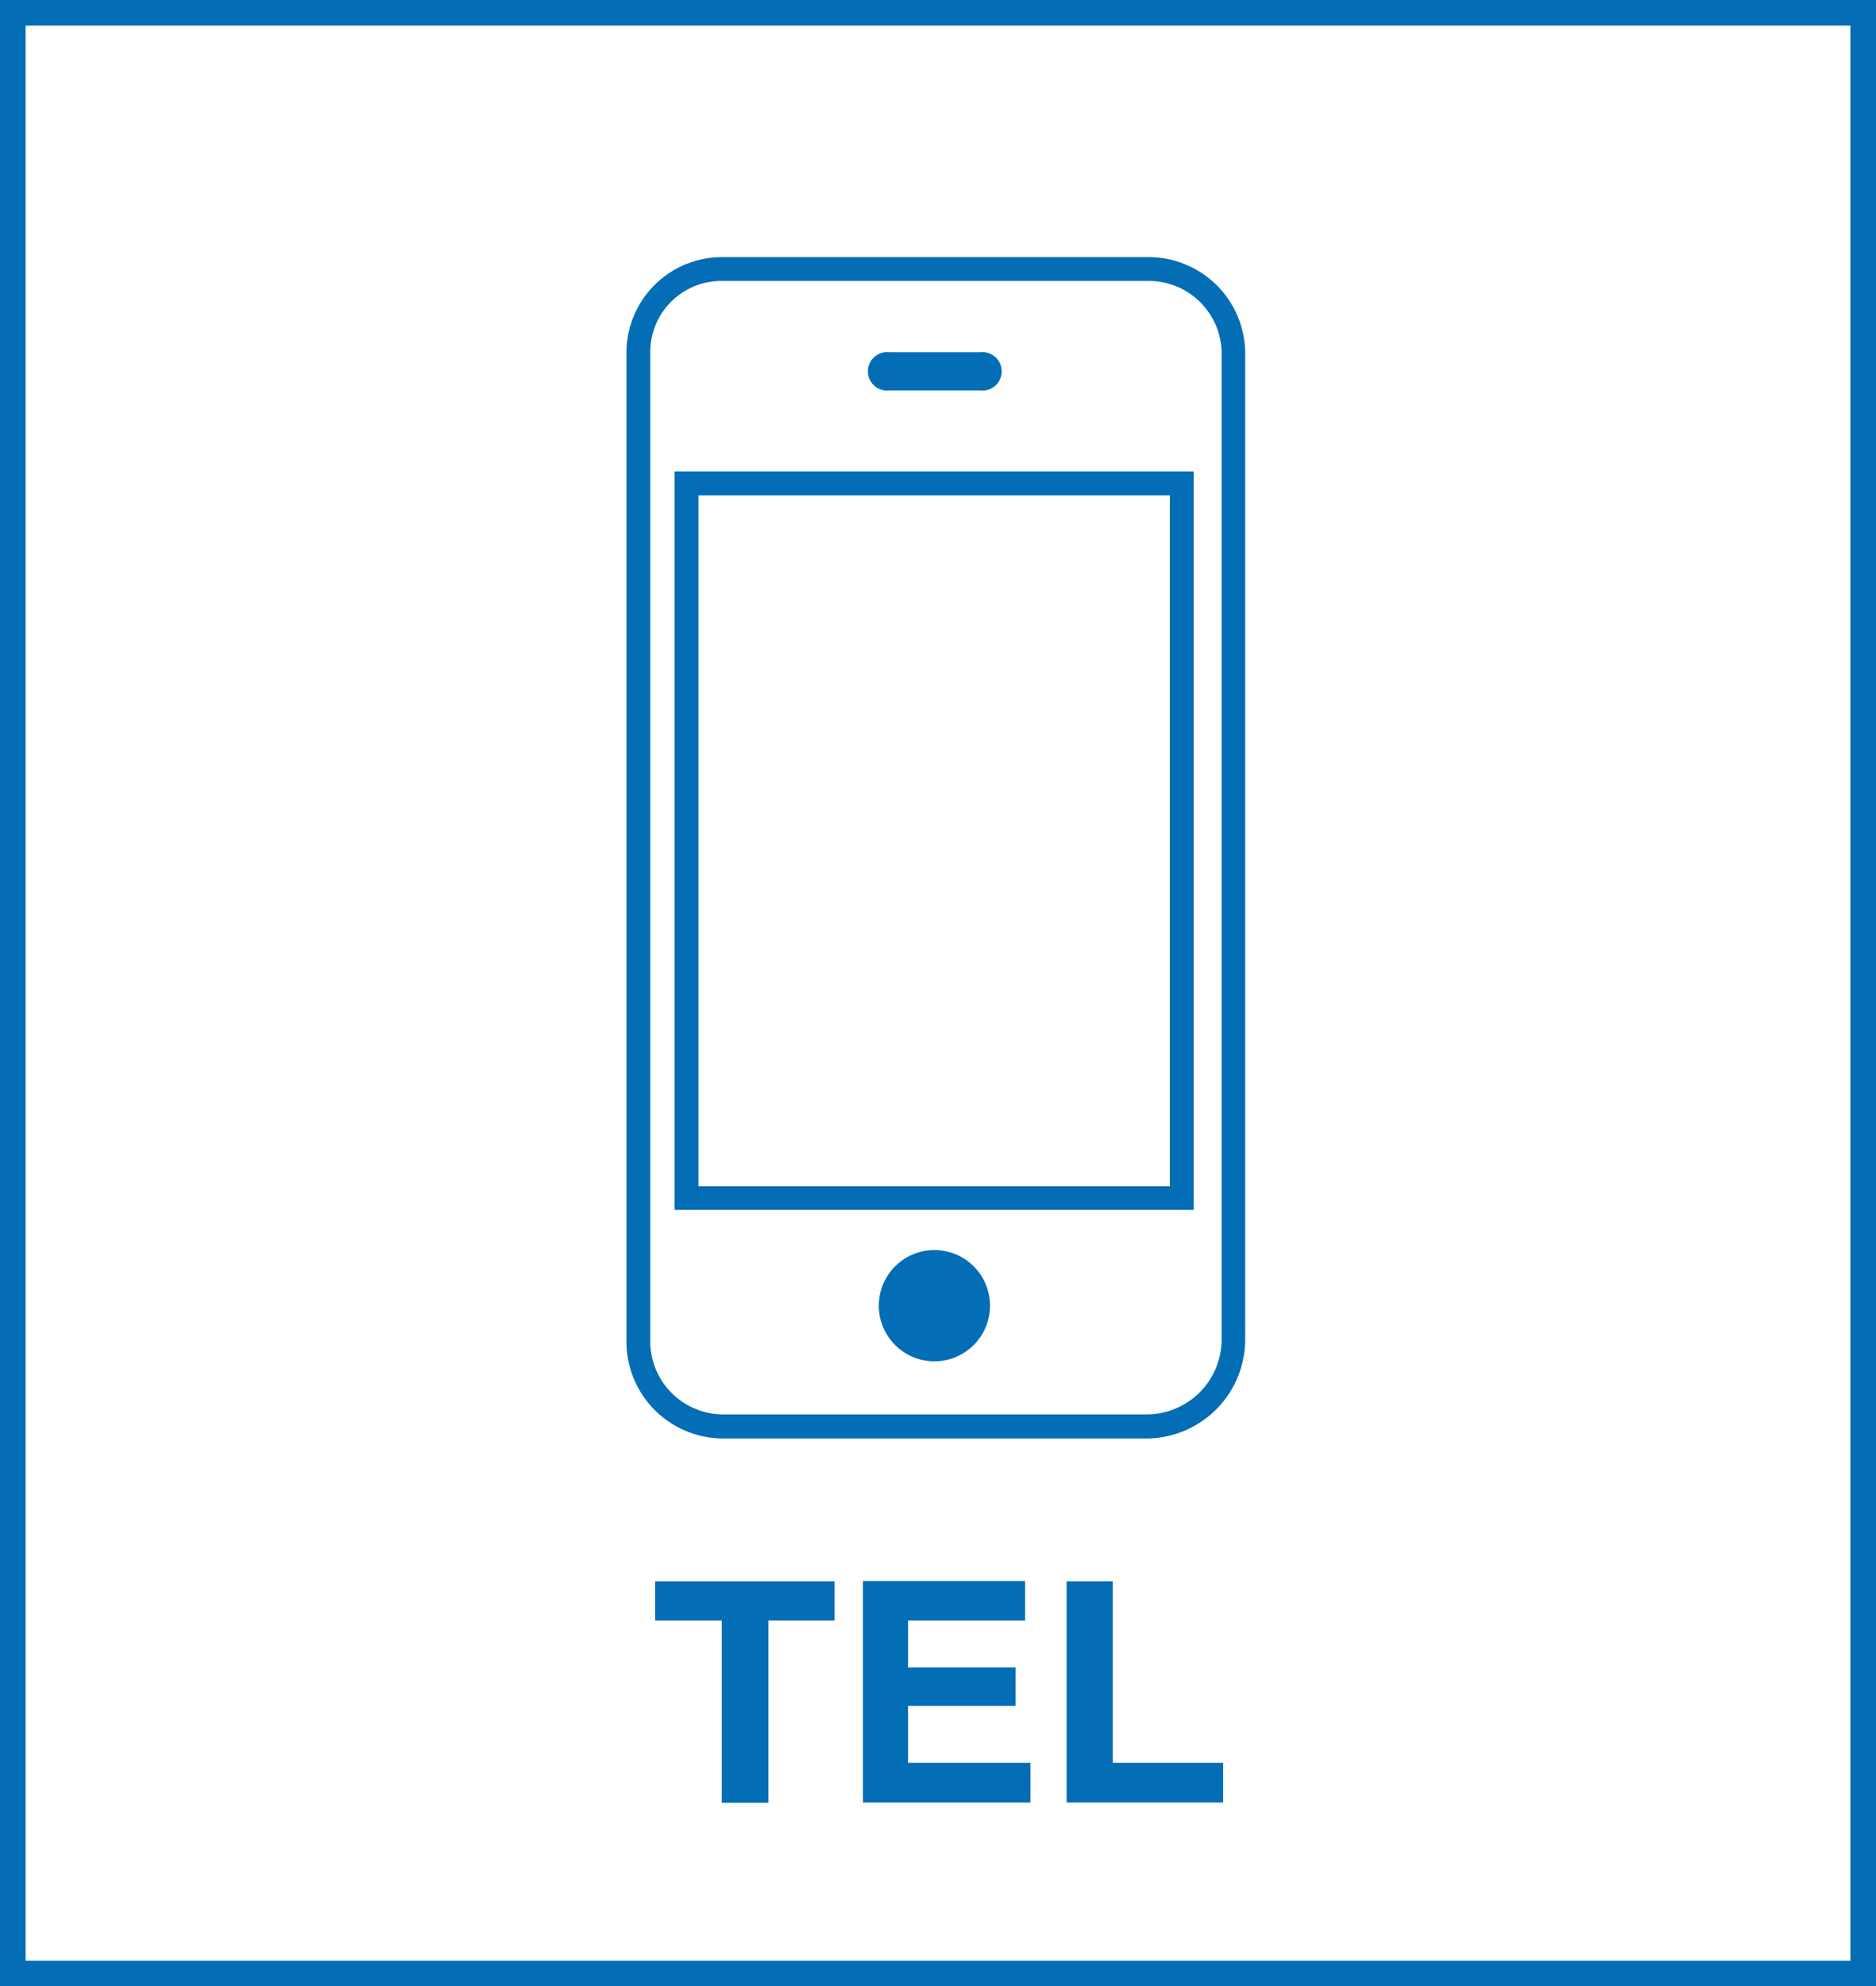
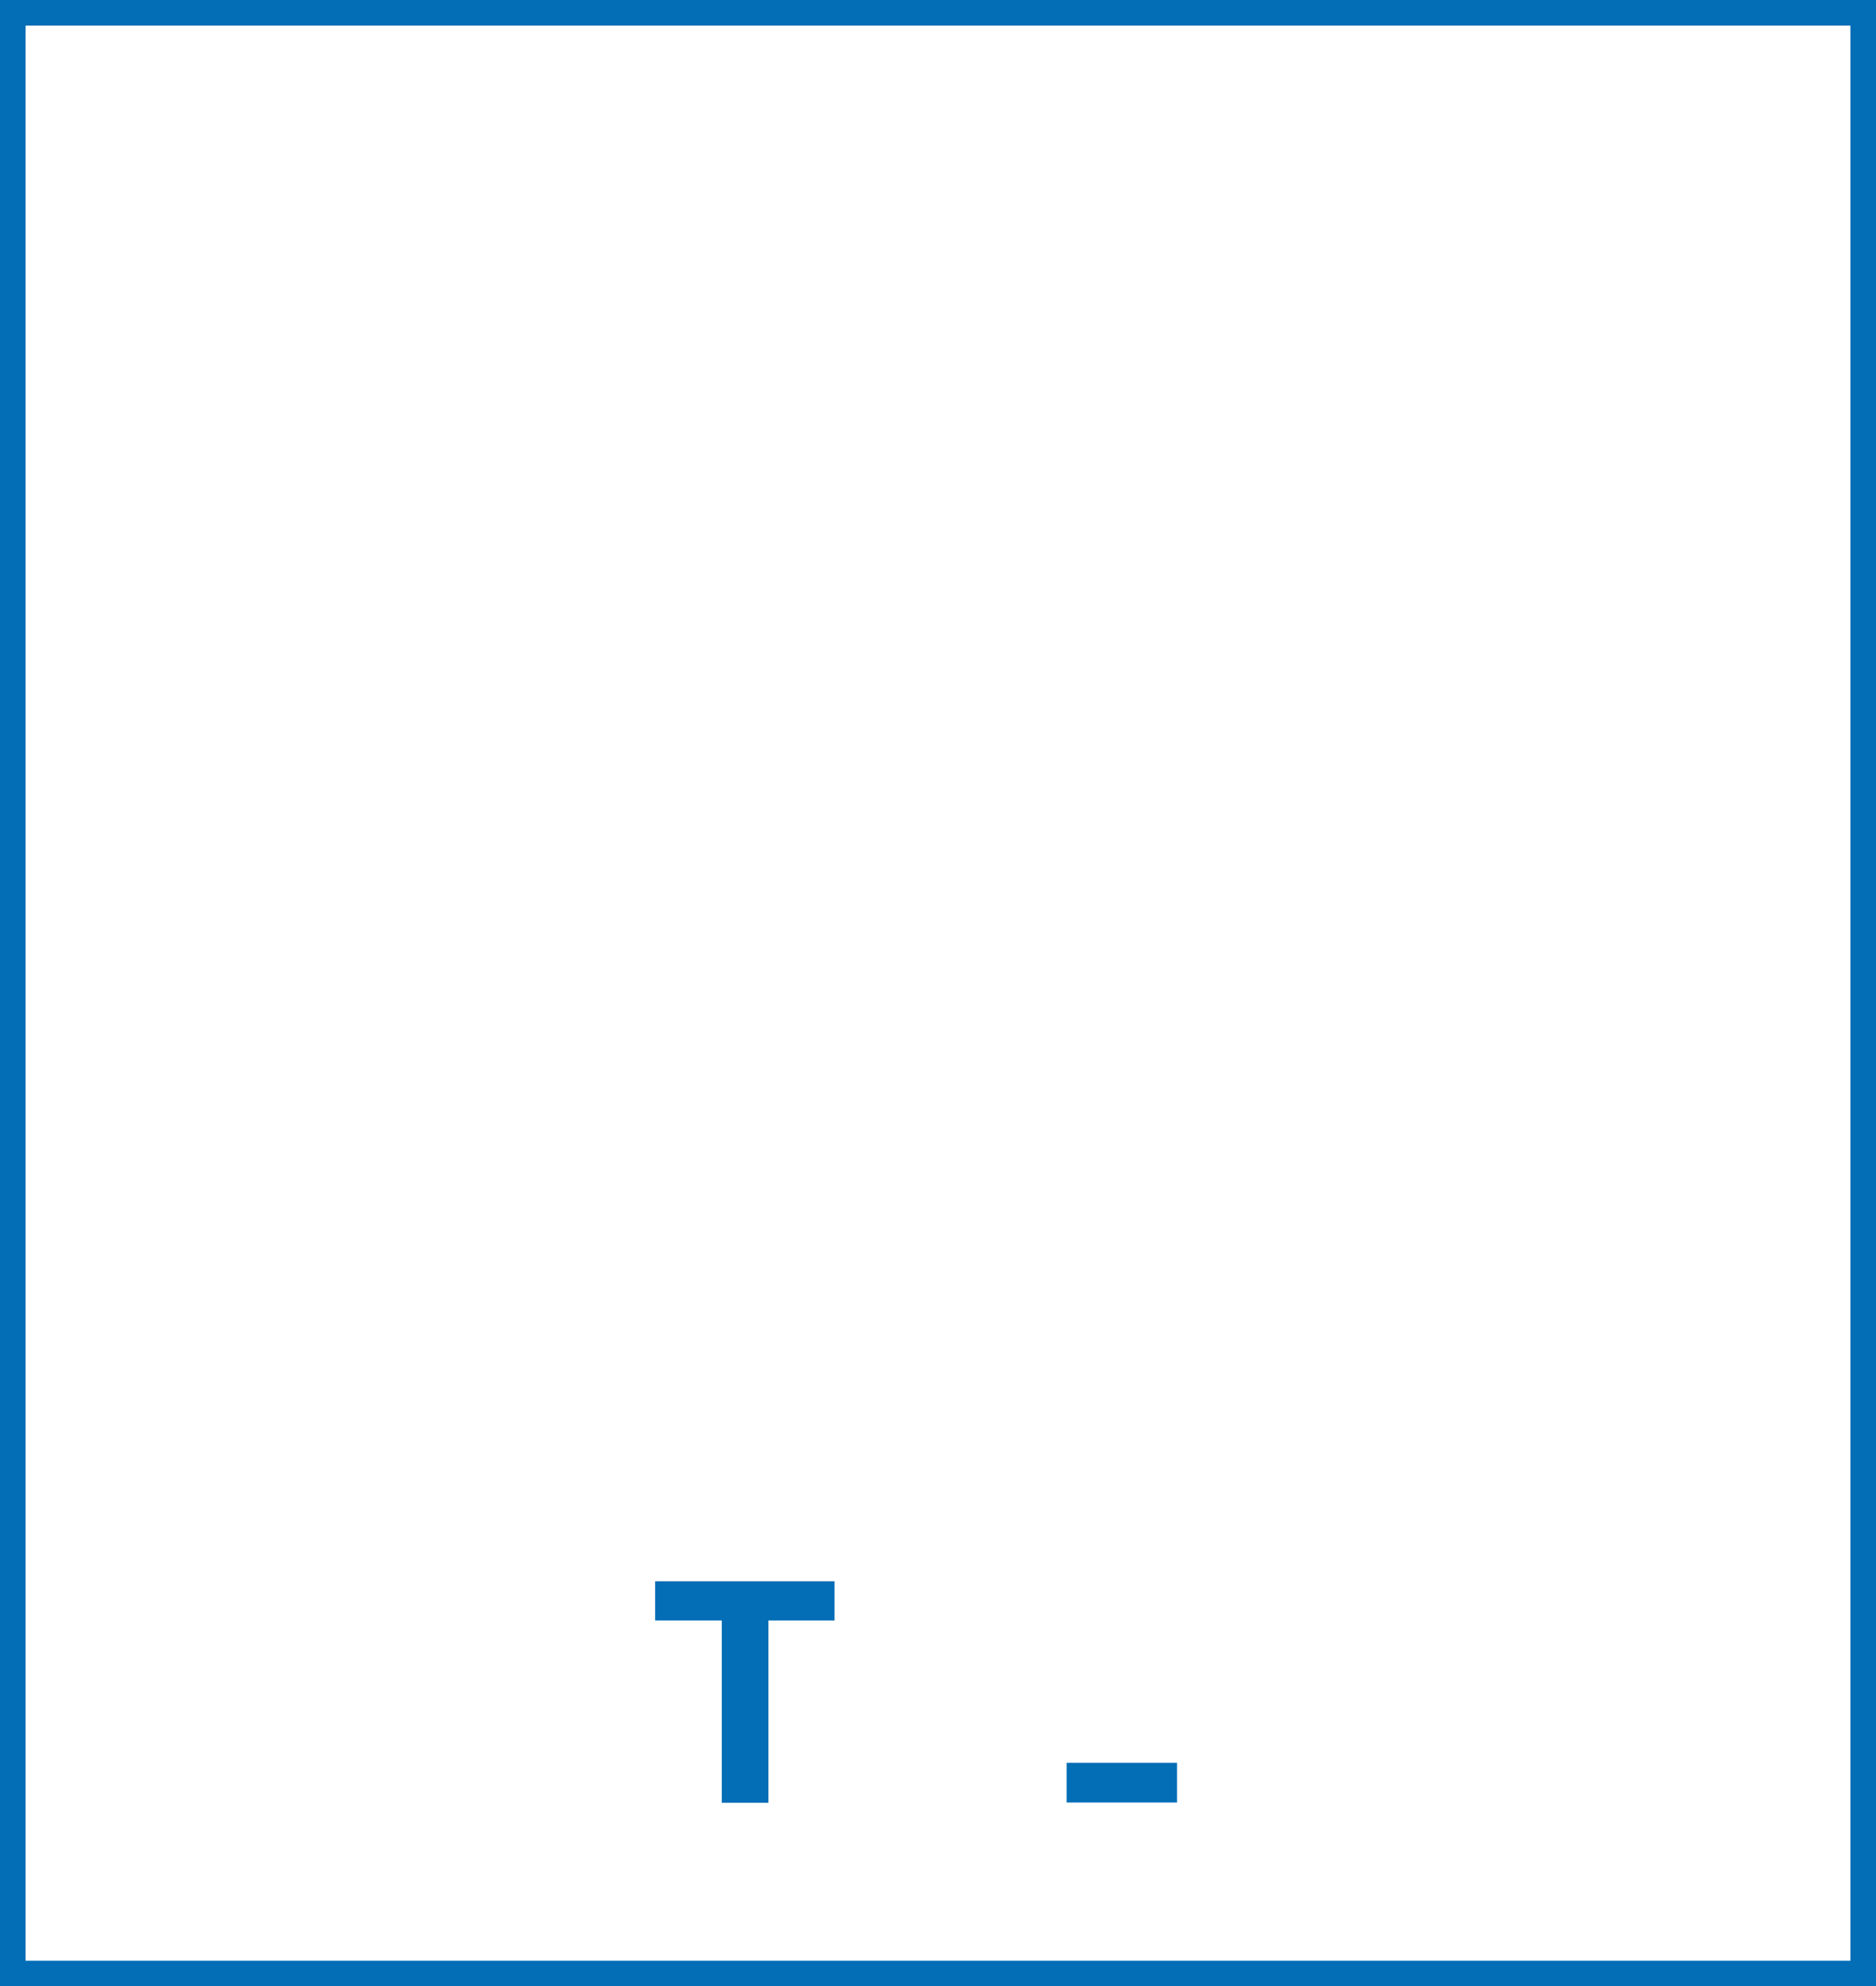
<svg xmlns="http://www.w3.org/2000/svg" id="レイヤー_1" data-name="レイヤー 1" viewBox="0 0 73.22 77.48">
  <defs>
    <style>.cls-1{fill:#036eb6;}.cls-2{fill:none;stroke:#036eb6;stroke-miterlimit:10;}</style>
  </defs>
  <title>hpone</title>
-   <path class="cls-1" d="M191.38,111.78h3.55a.75.75,0,1,0,0-1.49h-3.55a.75.75,0,1,0,0,1.49Z" transform="translate(-156.67 -96.55)" />
-   <path class="cls-1" d="M183,143.74h20.26v-28.8H183Zm.93-27.87h18.4v26.95h-18.4Z" transform="translate(-156.67 -96.55)" />
-   <path class="cls-1" d="M201.45,106.58h-16.6a3.73,3.73,0,0,0-3.73,3.7v38.56a3.78,3.78,0,0,0,3.73,3.82h16.6a3.87,3.87,0,0,0,3.82-3.82V110.29A3.77,3.77,0,0,0,201.45,106.58Zm2.9,42.26h0a2.93,2.93,0,0,1-2.9,2.88h-16.6a2.85,2.85,0,0,1-2.8-2.88V110.29a2.77,2.77,0,0,1,2.8-2.78h16.6a2.84,2.84,0,0,1,2.9,2.78Z" transform="translate(-156.67 -96.55)" />
-   <path class="cls-1" d="M193.14,145.31a2.17,2.17,0,1,0,2.17,2.17A2.17,2.17,0,0,0,193.14,145.31Z" transform="translate(-156.67 -96.55)" />
  <rect class="cls-2" x="0.5" y="0.5" width="72.22" height="76.48" />
  <path class="cls-1" d="M189.24,158.23v1.53h-2.58v7.11h-1.82v-7.11h-2.6v-1.53Z" transform="translate(-156.67 -96.55)" />
-   <path class="cls-1" d="M196.68,159.76h-4.57v1.83h4.2v1.5h-4.2v2.22h4.78v1.55h-6.54v-8.64h6.33Z" transform="translate(-156.67 -96.55)" />
-   <path class="cls-1" d="M198.3,158.23h1.8v7.08h4.31v1.55H198.3Z" transform="translate(-156.67 -96.55)" />
+   <path class="cls-1" d="M198.3,158.23v7.08h4.31v1.55H198.3Z" transform="translate(-156.67 -96.55)" />
</svg>